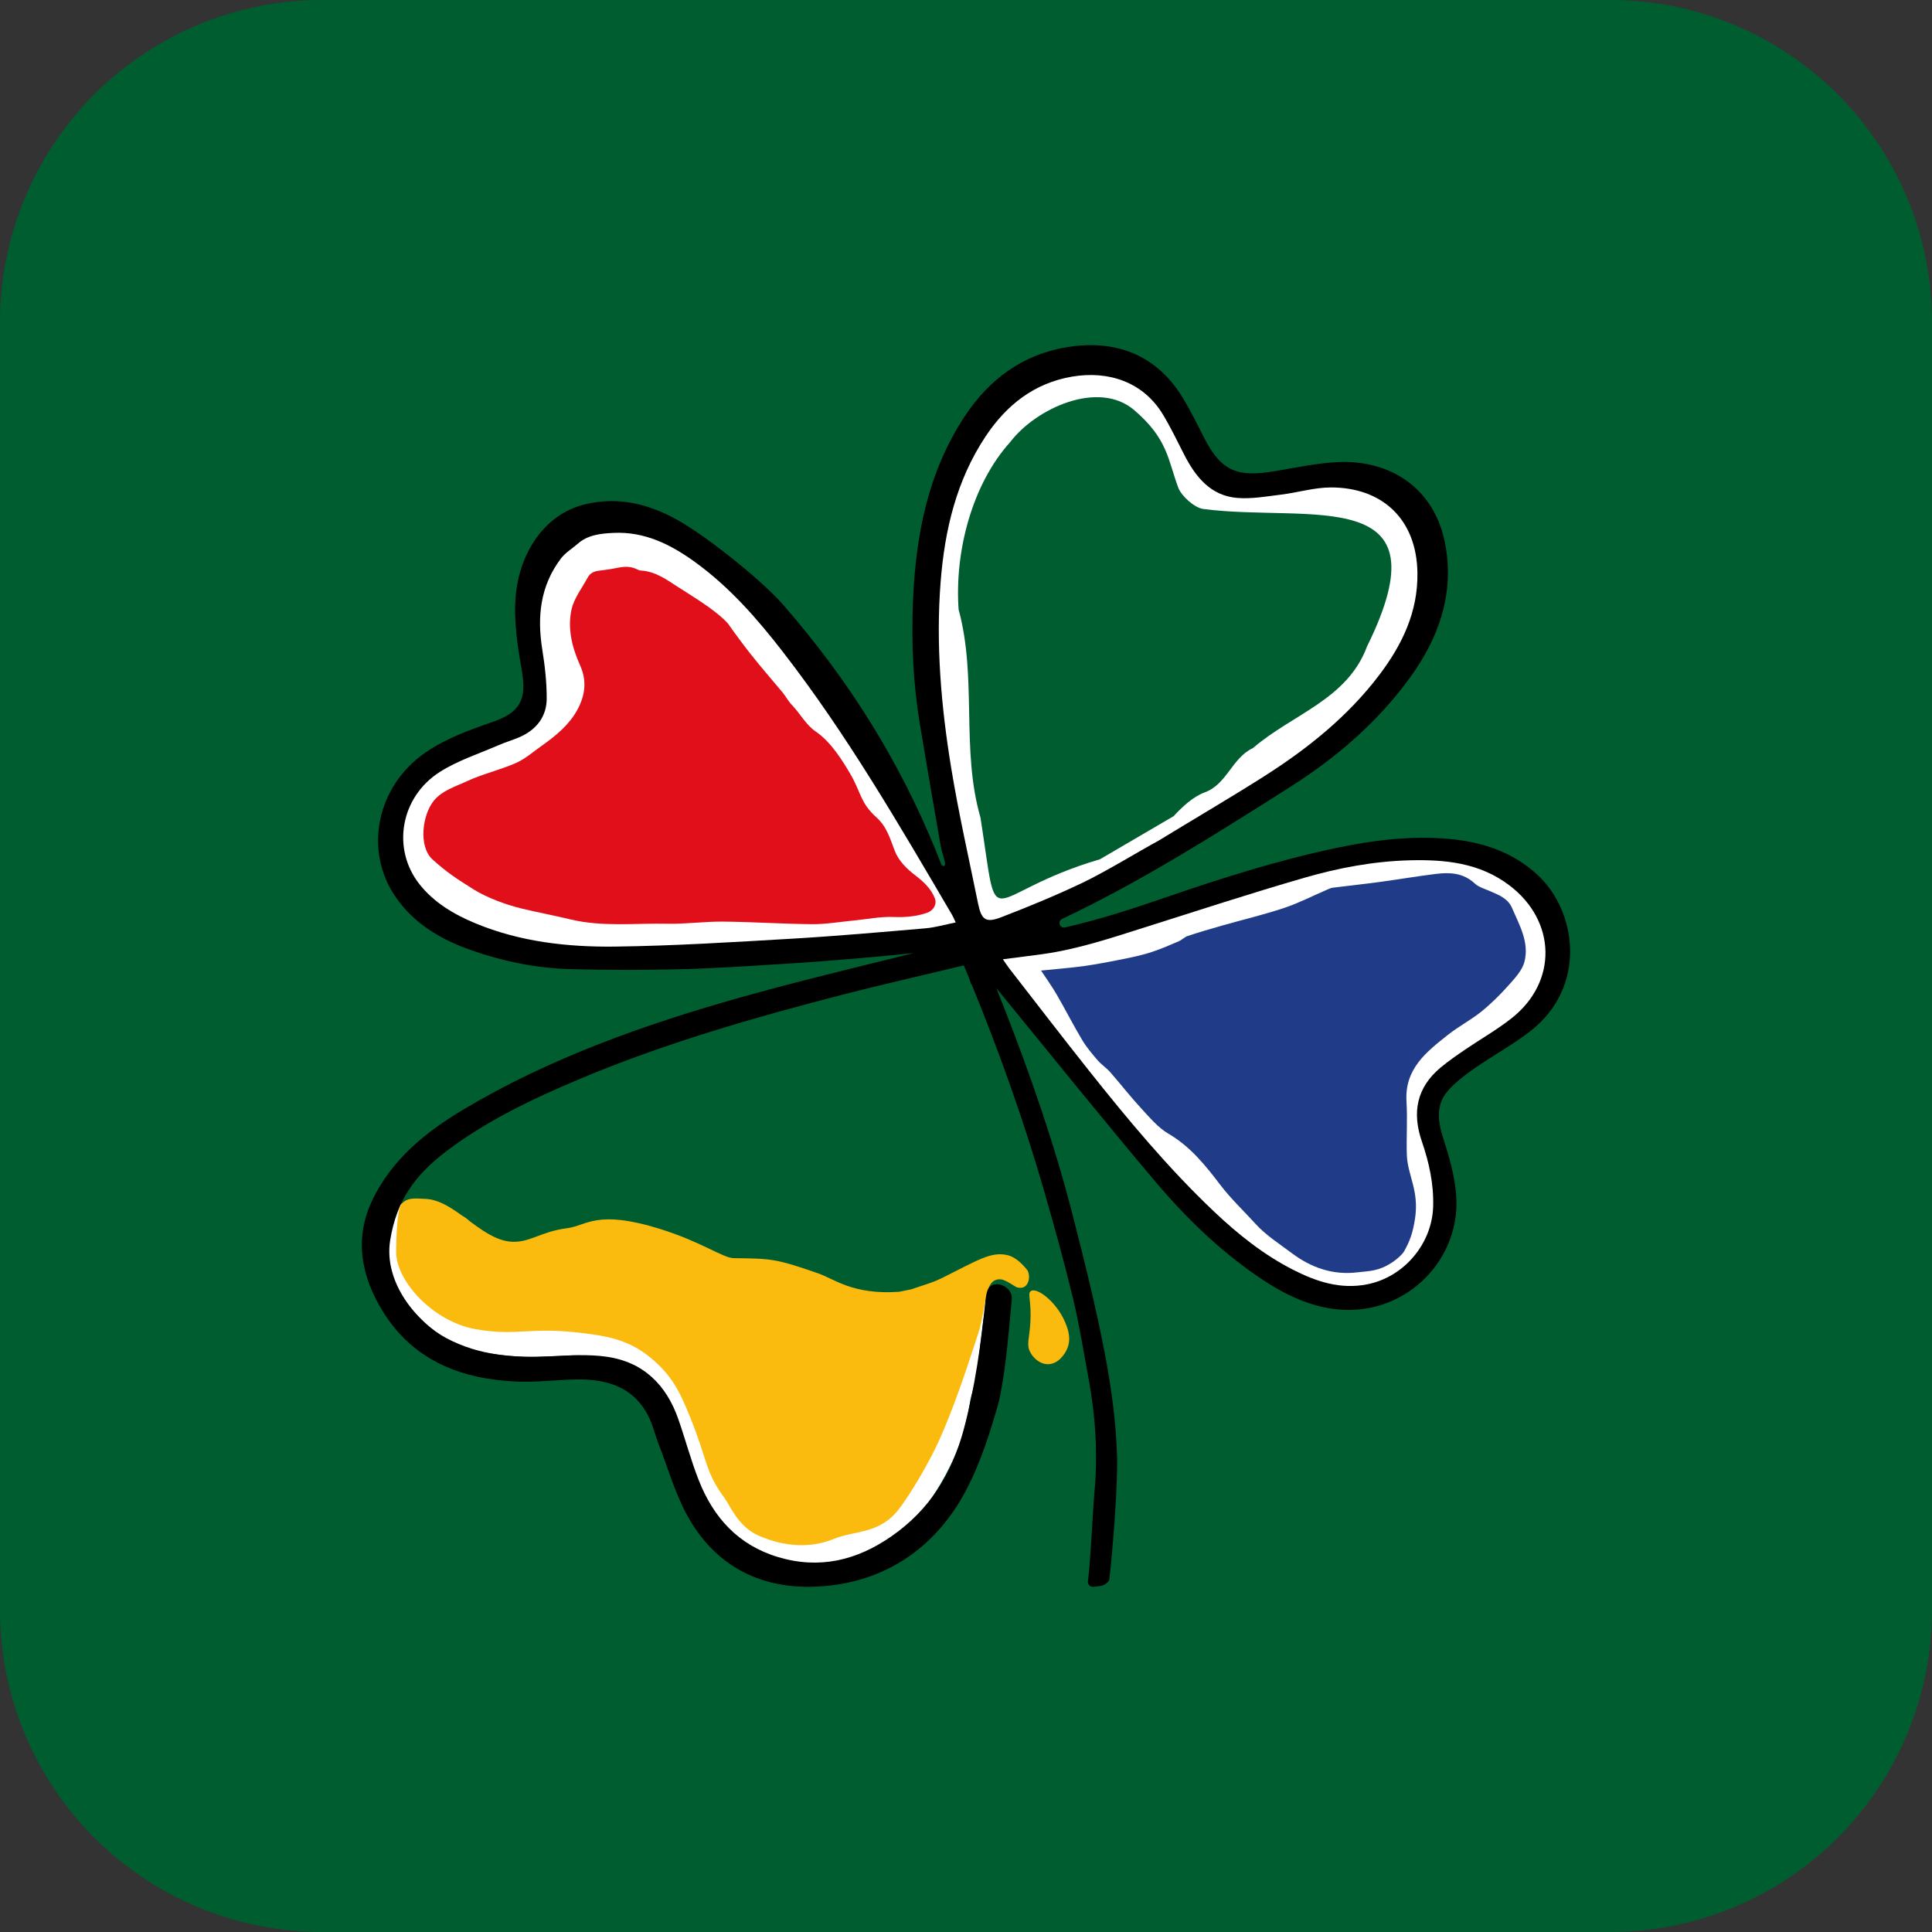
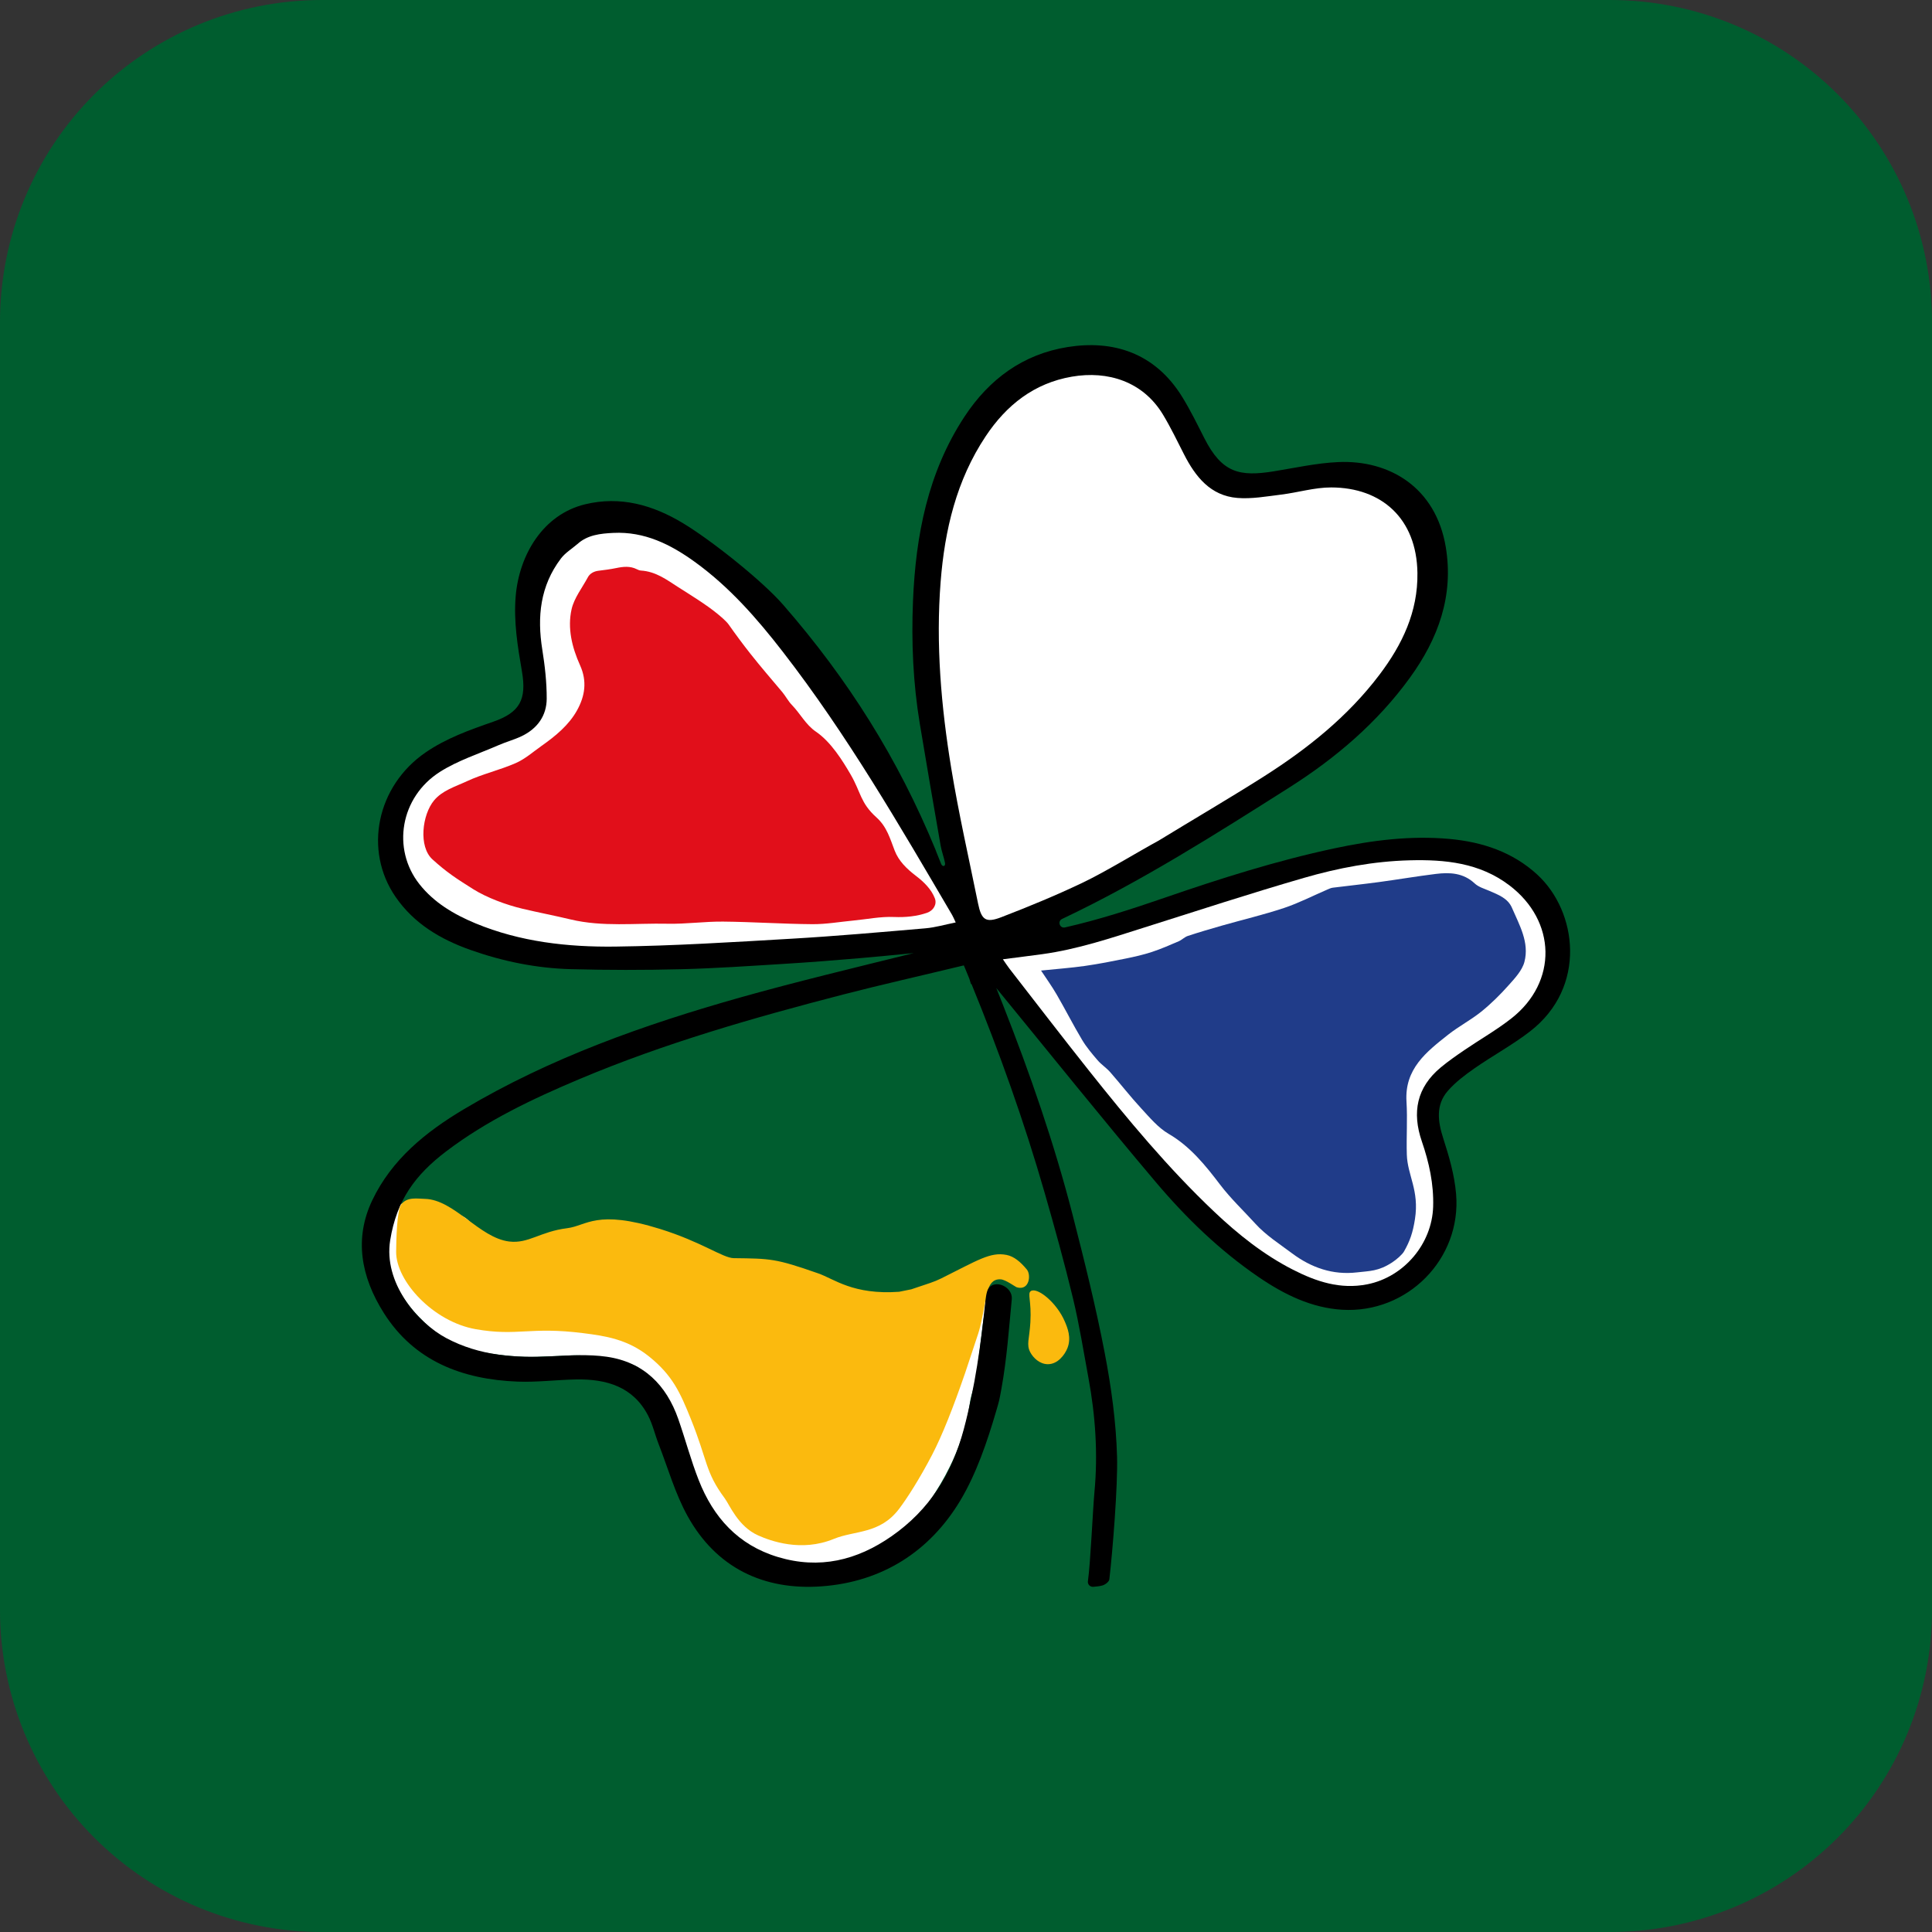
<svg xmlns="http://www.w3.org/2000/svg" width="512" height="512" viewBox="0 0 512 512" fill="none">
  <rect x="0" y="0" width="512" height="512" fill="#333333" stroke="none" />
  <g clip-path="url(#clip0_380_1409)">
    <path d="M85.333 0H426.667C449.299 0 471.003 8.99 487.007 24.994C503.01 40.996 512 62.701 512 85.333V426.667C512 449.299 503.01 471.003 487.007 487.007C471.003 503.01 449.299 512 426.667 512H85.333C62.701 512 40.996 503.01 24.994 487.007C8.99 471.003 0 449.299 0 426.667L0 85.333C0 62.701 8.99 40.996 24.994 24.994C40.996 8.99 62.701 0 85.333 0Z" fill="#005D2F" />
    <path d="M210.181 416.569C205.873 416.387 201.451 415.205 197.169 413.044C191.918 410.392 189.309 405.29 187.907 402.548C187.654 402.051 187.367 401.49 187.233 401.29C183.703 395.986 182.804 392.629 181.557 387.986C180.868 385.417 180.087 382.508 178.665 378.409C176.183 371.264 174.19 367.773 169.317 362.567C167.711 360.854 156.697 358.939 151.478 359.196C144.514 359.539 146.554 359.347 142.585 359.564C138.428 359.791 131.273 359.162 125.272 357.83C119.303 356.504 114.11 352.567 109.554 347.39C105.027 342.245 101.396 333.624 101.636 328.7C101.776 325.857 102.968 322.861 104.993 320.266C108.44 315.848 109.609 323.413 119.811 324.24C125.338 324.688 128.05 327.545 130.024 329.708C131.662 331.503 132.744 332.687 135.325 333.116C137.808 333.529 139.977 334.179 142.211 333.756C143.809 333.454 144.65 332.234 147.704 331.975C152.931 331.529 155.613 332.105 168.499 334.874C170.12 335.222 171.909 335.607 173.894 336.03C185.246 338.452 191.528 338.218 194.169 338.359C199.379 338.641 206.147 339.357 208.836 340.49C211.781 341.729 210.859 342.728 216.679 342.787C219.119 342.811 224.363 343.384 226.828 344.077C229.648 344.87 233.509 345.956 241.027 347.114C245.131 347.747 249.132 348.518 252.294 349.287C257.853 350.637 259.919 341.461 261.162 344.528C261.82 346.151 261.113 345.932 260.575 349.98C260.154 353.142 259.207 361.593 258.701 365.08C258.423 366.989 257.352 369.464 257.065 371.549C254.712 388.617 244.302 400.817 239.784 406.374C235.107 412.126 229.603 413.093 225.179 413.871C223.441 414.177 221.8 414.466 220.347 415.005C217.127 416.2 213.691 416.718 210.181 416.571V416.569ZM146.52 347.985C148.974 348.087 151.796 348.361 155.192 348.941C160.811 349.902 167.806 351.098 174.343 356.925C180.907 362.777 183.051 368.007 185.801 375.929C187.314 380.285 188.168 383.47 188.854 386.027C190.031 390.413 190.678 392.829 193.521 397.102C193.895 397.663 194.237 398.332 194.632 399.106C195.782 401.356 197.52 404.756 200.572 406.297C204.73 408.395 211.078 410.381 217.718 407.918C219.815 407.139 221.875 406.777 223.87 406.427C227.865 405.725 231.023 405.169 233.923 401.603C237.853 396.769 244.313 384.439 249.206 368.791C249.939 366.447 250.849 364.269 251.731 362.163C254.376 355.837 255.28 352.915 253.204 350.401C251.852 349.696 246.414 348.206 237.78 346.876C229.809 345.649 225.521 344.442 222.686 343.644C220.572 343.049 219.407 342.723 217.971 342.708C210.665 342.634 207.021 341.1 203.808 339.746C201.381 338.724 199.284 337.84 195.389 337.63C192.282 337.462 186.736 336.3 173.376 333.45C171.387 333.025 169.595 332.642 167.97 332.292C155.713 329.659 153.505 329.185 149.402 329.534C146.732 329.761 145.028 330.084 143.524 330.367C140.969 330.851 138.949 331.232 135.141 330.6C129.983 329.742 127.393 326.905 125.5 324.833C123.812 322.984 122.882 321.966 120.399 321.811C118.74 321.707 113.691 321.393 110.947 324.912C109.887 326.27 109.243 327.785 109.18 329.068C108.905 334.719 116.587 345.182 126.577 347.4C131.566 348.506 134.832 348.329 138.613 348.121C140.94 347.994 143.439 347.857 146.518 347.985H146.52Z" fill="white" />
    <path d="M407.426 231.809C400.876 225.78 392.825 223.126 384.167 222.332C373.872 221.39 363.71 222.671 353.633 224.82C338.27 228.097 323.346 232.84 308.517 237.954C299.905 240.923 291.239 243.73 282.24 245.777C280.845 246.095 280.166 244.143 281.46 243.531L281.559 243.484C302.559 233.53 322.137 221.086 341.71 208.674C354.003 200.878 365.015 191.496 373.63 179.615C381.126 169.279 385.311 157.904 383.137 144.933C380.51 129.259 368.31 121.842 354.634 122.457C348.943 122.714 343.289 123.978 337.636 124.894C328.537 126.369 323.862 125.378 319.176 116.15C317.317 112.49 315.504 108.786 313.362 105.291C305.991 93.268 294.722 90.097 282.973 91.965C271.107 93.85 262.131 100.484 255.605 110.41C245.874 125.213 242.674 141.926 241.954 159.242C241.501 170.139 241.973 181.032 243.762 191.819C245.547 202.584 247.4 213.338 249.277 224.085C249.54 225.589 250.118 227.109 250.426 228.607C250.647 229.68 249.755 229.784 249.415 228.955C247.781 224.973 248.118 225.663 247.929 225.204C238.006 201.082 224.797 180.08 207.557 160.286C201.929 153.822 188.455 143.148 181.026 138.666C172.97 133.804 164.361 131.377 155.022 133.653C143.857 136.375 137.58 147.111 136.664 157.986C136.095 164.725 137.185 171.325 138.317 177.904C139.601 185.367 137.803 188.807 130.676 191.277C124.45 193.436 118.268 195.642 112.779 199.409C99.84 208.29 96.291 225.34 104.855 237.723C109.743 244.791 116.749 248.936 124.667 251.737C133.266 254.78 142.145 256.593 151.246 256.837C160.966 257.096 170.703 257.096 180.426 256.856C189.524 256.631 198.616 255.996 207.705 255.439C214.38 255.029 221.052 254.512 227.716 253.937C232.489 253.526 237.266 253.059 242.137 252.581C226.849 256.372 210.861 260.203 196.428 264.271C170.822 271.491 145.815 280.338 122.918 293.965C112.832 299.968 103.822 307.261 98.661 318.076C93.865 328.127 95.567 338.25 101.74 347.991C109.796 360.705 122.518 365.576 137.17 366.141C142.346 366.341 147.546 365.656 152.738 365.569C160.751 365.435 167.776 367.499 171.733 375.1C172.97 377.476 173.561 380.166 174.538 382.678C177.026 389.076 178.913 395.8 182.216 401.771C189.779 415.439 202.318 421.521 217.759 420.394C233.805 419.223 246.408 411.125 254.487 397.657C258.733 390.578 261.636 382.027 263.977 374.02C264.806 371.183 264.8 371.283 265.407 367.915C266.833 359.998 267.35 352.358 268.129 344.349C268.13 344.324 268.132 344.3 268.136 344.275C268.427 341.008 263.614 338.837 261.816 341.599C261.283 342.417 261.213 343.973 261.125 344.838C259.957 356.277 258.393 367.565 255.413 378.761C252.264 390.591 246.348 400.109 236.24 407.141C227.098 413.501 217.163 415.949 206.145 412.623C195.557 409.427 189.039 402.072 185.182 392.289C183.087 386.977 181.634 381.426 179.744 376.033C176.597 367.059 170.556 360.949 160.768 359.547C155.989 358.863 151.019 359.184 146.155 359.43C136.484 359.917 127.108 359.301 118.319 354.636C110.474 350.473 101.608 339.842 103.402 328.686C105.104 318.103 110.002 311.375 118.255 305.113C128.985 296.97 141.123 291.209 153.532 285.979C176.134 276.451 199.685 269.713 223.426 263.561C233.32 260.998 244.782 258.416 255.42 255.839C255.52 256.068 255.622 256.298 255.719 256.529C256.113 257.477 256.495 258.429 256.886 259.377C257.035 259.848 257.186 260.318 257.324 260.792L257.46 260.777C264.868 278.897 271.442 297.302 276.844 316.101C279.515 325.39 282.101 334.712 284.362 344.105C286.031 351.041 287.146 358.108 288.445 365.129C290.297 375.132 290.993 385.221 290.043 395.368C289.598 400.137 289.005 414.126 288.308 419.047C288.192 419.867 288.882 420.583 289.728 420.52C290.561 420.458 291.392 420.377 292.18 420.156C292.903 419.954 293.917 419.16 293.987 418.548C294.885 410.811 296.243 393.787 296.031 386.069C295.778 376.844 294.497 367.571 292.75 358.489C290.395 346.249 287.374 334.123 284.275 322.037C279.409 303.073 272.989 284.585 265.813 266.345C265.22 264.838 264.621 263.335 264.024 261.829C264.154 261.993 264.283 262.16 264.417 262.32C278.362 279.343 292.129 296.517 306.337 313.316C314.334 322.772 323.259 331.41 333.558 338.441C340.411 343.119 347.603 346.602 355.675 347.094C372.943 348.142 387.342 333.647 385.878 316.409C385.445 311.32 384.016 306.471 382.459 301.622C381.046 297.221 380.429 292.816 383.704 289.076C385.716 286.778 388.25 284.864 390.778 283.104C395.608 279.74 400.84 276.916 405.483 273.323C420.624 261.608 417.985 241.529 407.417 231.803L407.426 231.809Z" fill="black" />
    <path d="M209.709 248.771C194.177 249.678 178.628 250.658 163.074 250.855C150.425 251.015 137.841 249.599 126.018 244.701C120.25 242.309 114.972 239.161 111.138 234.293C103.786 224.964 106.081 211.237 116.578 204.558C121.334 201.532 126.953 199.736 132.21 197.443C134.173 196.585 136.284 196.026 138.211 195.106C142.469 193.074 144.867 189.606 144.883 185.155C144.896 180.815 144.401 176.438 143.711 172.137C142.323 163.48 143.135 155.286 148.658 148.001C149.788 146.511 151.537 145.449 153.001 144.193C152.999 144.197 152.995 144.202 152.993 144.206C155.661 141.749 159.132 141.392 162.53 141.224C170.815 140.812 177.723 144.289 184.068 148.864C193.285 155.509 200.61 163.9 207.431 172.702C224.499 194.724 238.332 218.647 252.323 242.476C252.621 242.984 252.833 243.537 253.271 244.459C250.485 245.014 247.895 245.785 245.254 246.013C233.415 247.033 221.573 248.082 209.711 248.773L209.709 248.771Z" fill="white" />
    <path d="M400.517 269.9C396.59 272.977 392.204 275.471 388.069 278.291C385.942 279.741 383.819 281.217 381.84 282.858C375.432 288.17 374.157 294.783 376.804 302.486C378.723 308.075 379.988 313.783 379.798 319.803C379.486 329.635 372.068 338.431 362.337 340.356C355.189 341.771 348.818 339.632 342.645 336.484C334.853 332.508 328.082 327.088 321.782 321.123C309.599 309.586 298.906 296.713 288.493 283.614C281.405 274.698 274.477 265.658 267.488 256.667C266.942 255.964 266.466 255.209 265.775 254.217C269.419 253.747 272.785 253.331 276.143 252.874C285.497 251.601 294.392 248.603 303.339 245.77C317.391 241.322 331.406 236.748 345.56 232.646C354.664 230.007 364.016 228.239 373.559 227.992C382.963 227.746 392.092 228.639 399.977 234.606C412.489 244.077 412.846 260.243 400.517 269.9Z" fill="white" />
    <path d="M249.279 154.168C250.358 140.445 253.463 127.263 261.217 115.614C266.734 107.326 274.065 101.54 284.059 99.819C293.623 98.172 302.922 101.121 308.205 109.879C310.252 113.272 311.973 116.868 313.779 120.406C316.818 126.362 320.798 131.379 327.917 131.959C331.735 132.268 335.66 131.549 339.509 131.076C343.952 130.531 348.366 129.167 352.792 129.176C366.147 129.203 375.429 137.425 375.634 151.828C375.782 162.179 371.583 170.856 365.589 178.788C357.208 189.879 346.515 198.415 334.899 205.797C326.231 211.307 315.866 217.378 307.106 222.74L307.476 222.538C301.303 225.884 293.12 230.965 286.787 233.981C279.783 237.317 272.59 240.279 265.352 243.069C261.224 244.659 260.082 243.788 259.186 239.385C256.763 227.465 254.054 215.589 252.09 203.593C249.413 187.248 247.974 170.753 249.279 154.168Z" fill="white" />
    <path d="M242.746 232.121C240.245 230.217 238.165 228.163 237.102 225.432C235.902 222.344 235.069 219.136 232.289 216.639C227.967 212.758 228.171 209.973 225.44 205.274C223.309 201.611 220.215 196.613 216.258 193.922C213.508 192.05 212.102 189.124 209.811 186.772C208.94 185.879 208.13 184.385 207.335 183.436C204.399 179.936 201.651 176.78 198.835 173.21C196.885 170.741 194.921 168.089 193.125 165.532C192.473 164.604 190.945 163.331 190.059 162.606C187.073 160.163 182.989 157.678 179.691 155.572C176.735 153.685 173.845 151.448 169.837 151.201C169.476 151.178 169.102 151.019 168.779 150.857C166.99 149.958 165.192 150.149 163.28 150.547C161.726 150.87 160.133 151.065 158.543 151.263C157.372 151.41 156.32 152.011 155.825 152.925C155.823 152.931 155.819 152.935 155.817 152.94C154.304 155.755 152.157 158.463 151.482 161.427C150.339 166.459 151.573 171.536 153.73 176.327C155.617 180.514 155.052 184.424 152.908 188.276C150.763 192.131 147.264 195.036 143.473 197.699C141.252 199.262 139.193 201.12 136.683 202.223C132.501 204.061 127.83 205.117 123.716 207.042C120.678 208.462 117.242 209.448 115.015 212.136C111.882 215.918 110.856 224.344 114.609 227.748C118.385 231.172 120.858 232.776 125.402 235.634C128.995 237.893 134.152 239.801 138.424 240.817C142.671 241.826 146.975 242.644 151.218 243.66C159.705 245.692 168.339 244.616 176.903 244.799C181.812 244.905 186.733 244.187 191.648 244.234C199.522 244.31 207.397 244.857 215.27 244.916C218.917 244.944 222.563 244.296 226.209 243.947C229.777 243.605 233.362 242.861 236.907 243.012C240.065 243.146 242.969 242.819 245.632 241.916C247.409 241.314 248.35 239.621 247.744 238.061C246.831 235.713 244.952 233.802 242.742 232.121H242.746Z" fill="#E10F1A" />
-     <path d="M311.021 216.296C313.265 213.872 316.104 211.16 319.204 210.013C325.175 207.867 326.414 200.897 332.06 198.232C342.615 189.173 357.061 185.39 362.286 171.293C383.734 127.85 347.122 138.545 318.902 134.89C316.544 134.584 313.071 131.443 312.243 129.216C309.495 121.815 309.491 116.32 300.591 108.695C291.093 100.56 274.471 108.266 267.732 117.133C257.613 128.332 252.955 146.131 254.041 161.523C258.996 179.712 254.617 198.631 259.842 216.683C264.981 249.744 259.787 237.06 291.518 227.704L311.019 216.296H311.021Z" fill="#005D2F" />
    <path d="M400.691 240.589C399.597 238.048 397.087 237.126 394.741 236.106C393.396 235.521 391.853 235.094 390.823 234.132C387.782 231.288 384.188 231.144 380.474 231.603C375.446 232.226 370.446 233.08 365.423 233.758C361.357 234.308 357.273 234.735 353.2 235.249C352.694 235.313 352.201 235.551 351.723 235.757C347.915 237.394 344.202 239.317 340.286 240.621C334.895 242.415 329.348 243.724 323.877 245.281C320.831 246.148 317.788 247.045 314.779 248.036C313.917 248.32 313.218 249.085 312.37 249.449C310.019 250.458 307.665 251.491 305.24 252.286C302.996 253.023 300.674 253.548 298.358 254.019C294.749 254.75 291.128 255.469 287.484 255.985C283.782 256.508 280.046 256.78 275.89 257.207C277.241 259.264 278.748 261.346 280.031 263.559C282.335 267.532 284.415 271.64 286.768 275.58C287.924 277.516 289.409 279.269 290.882 280.984C291.868 282.133 293.196 282.977 294.195 284.114C296.968 287.274 299.547 290.612 302.399 293.695C304.656 296.133 306.892 298.842 309.684 300.468C315.428 303.813 319.499 308.891 323.324 313.923C326.187 317.689 329.569 320.855 332.68 324.287C335.454 327.347 339.073 329.646 342.417 332.151C347.515 335.966 353.238 337.944 359.613 337.196C362.953 336.805 365.27 336.937 368.908 334.574C370.148 333.767 371.613 332.458 372.07 331.661C373.621 328.945 374.418 326.705 374.983 323.046C376.162 315.423 372.998 311.533 372.824 305.98C372.677 301.301 373.026 296.6 372.735 291.936C372.193 283.238 378.037 278.744 383.778 274.199C386.566 271.993 389.777 270.331 392.544 268.104C395.141 266.013 397.544 263.629 399.769 261.134C401.439 259.264 403.39 257.201 403.991 254.897C405.336 249.738 402.653 245.15 400.689 240.589H400.691Z" fill="#203C89" />
    <path d="M269.453 341.144C269.081 341.034 266.546 339.147 265.233 339.041C262.864 338.85 262.232 340.841 261.91 341.478C261.686 341.886 261.569 342.281 261.446 342.785C261.291 343.418 261.212 344.239 261.162 344.527C260.702 347.192 259.955 351.249 259.238 353.41L255.817 363.72C252.672 372.86 249.725 380.349 247.009 385.561C243.658 391.991 240.319 397.166 238.26 399.877C233.137 406.618 226.575 405.524 220.942 407.838C212.327 411.376 204.184 408.358 200.913 406.9C195.595 404.529 193.327 398.772 192.061 397.066C186.823 390.009 187.611 387.272 183.063 376.003C180.282 369.114 178.257 364.509 172.024 359.5C166.255 354.863 160.247 354.022 154.627 353.308C140.368 351.5 137.174 354.203 126.062 352.246C114.815 350.265 104.932 339.517 104.98 331.733C104.999 328.607 105.187 320.657 106.34 319.164C107.919 317.117 110.61 317.672 112.567 317.712C120.34 317.874 127.031 328.046 134.93 329.011C140.083 329.642 143.111 326.376 150.321 325.483C155.511 324.839 158.037 320.428 174.921 325.683C185.905 329.102 191.585 333.386 194.439 333.422C204.25 333.548 205.472 333.482 216.84 337.458C221.116 338.954 226.086 343.197 238.271 342.335C239.351 342.116 240.419 341.901 241.499 341.682L246.507 339.999C247.519 339.659 248.511 339.249 249.468 338.773C259.104 333.988 262.428 331.72 266.742 332.566C268.701 332.95 270.429 334.378 272.131 336.444C273.289 337.849 272.819 342.143 269.451 341.145L269.453 341.144Z" fill="#FBBA0E" />
    <path d="M273.217 342.128C272.175 342.747 273.402 344.632 273.059 350.454C272.798 354.87 271.944 356.296 273.03 358.359C273.818 359.855 275.533 361.506 277.66 361.527C280.316 361.555 282.176 359.029 282.875 357.28C283.993 354.483 282.87 351.831 282.205 350.259C280.055 345.182 274.938 341.104 273.217 342.126V342.128Z" fill="#FBBA0E" />
  </g>
  <defs>
    <clipPath id="clip0_380_1409">
      <rect width="512" height="512" fill="white" />
    </clipPath>
  </defs>
</svg>